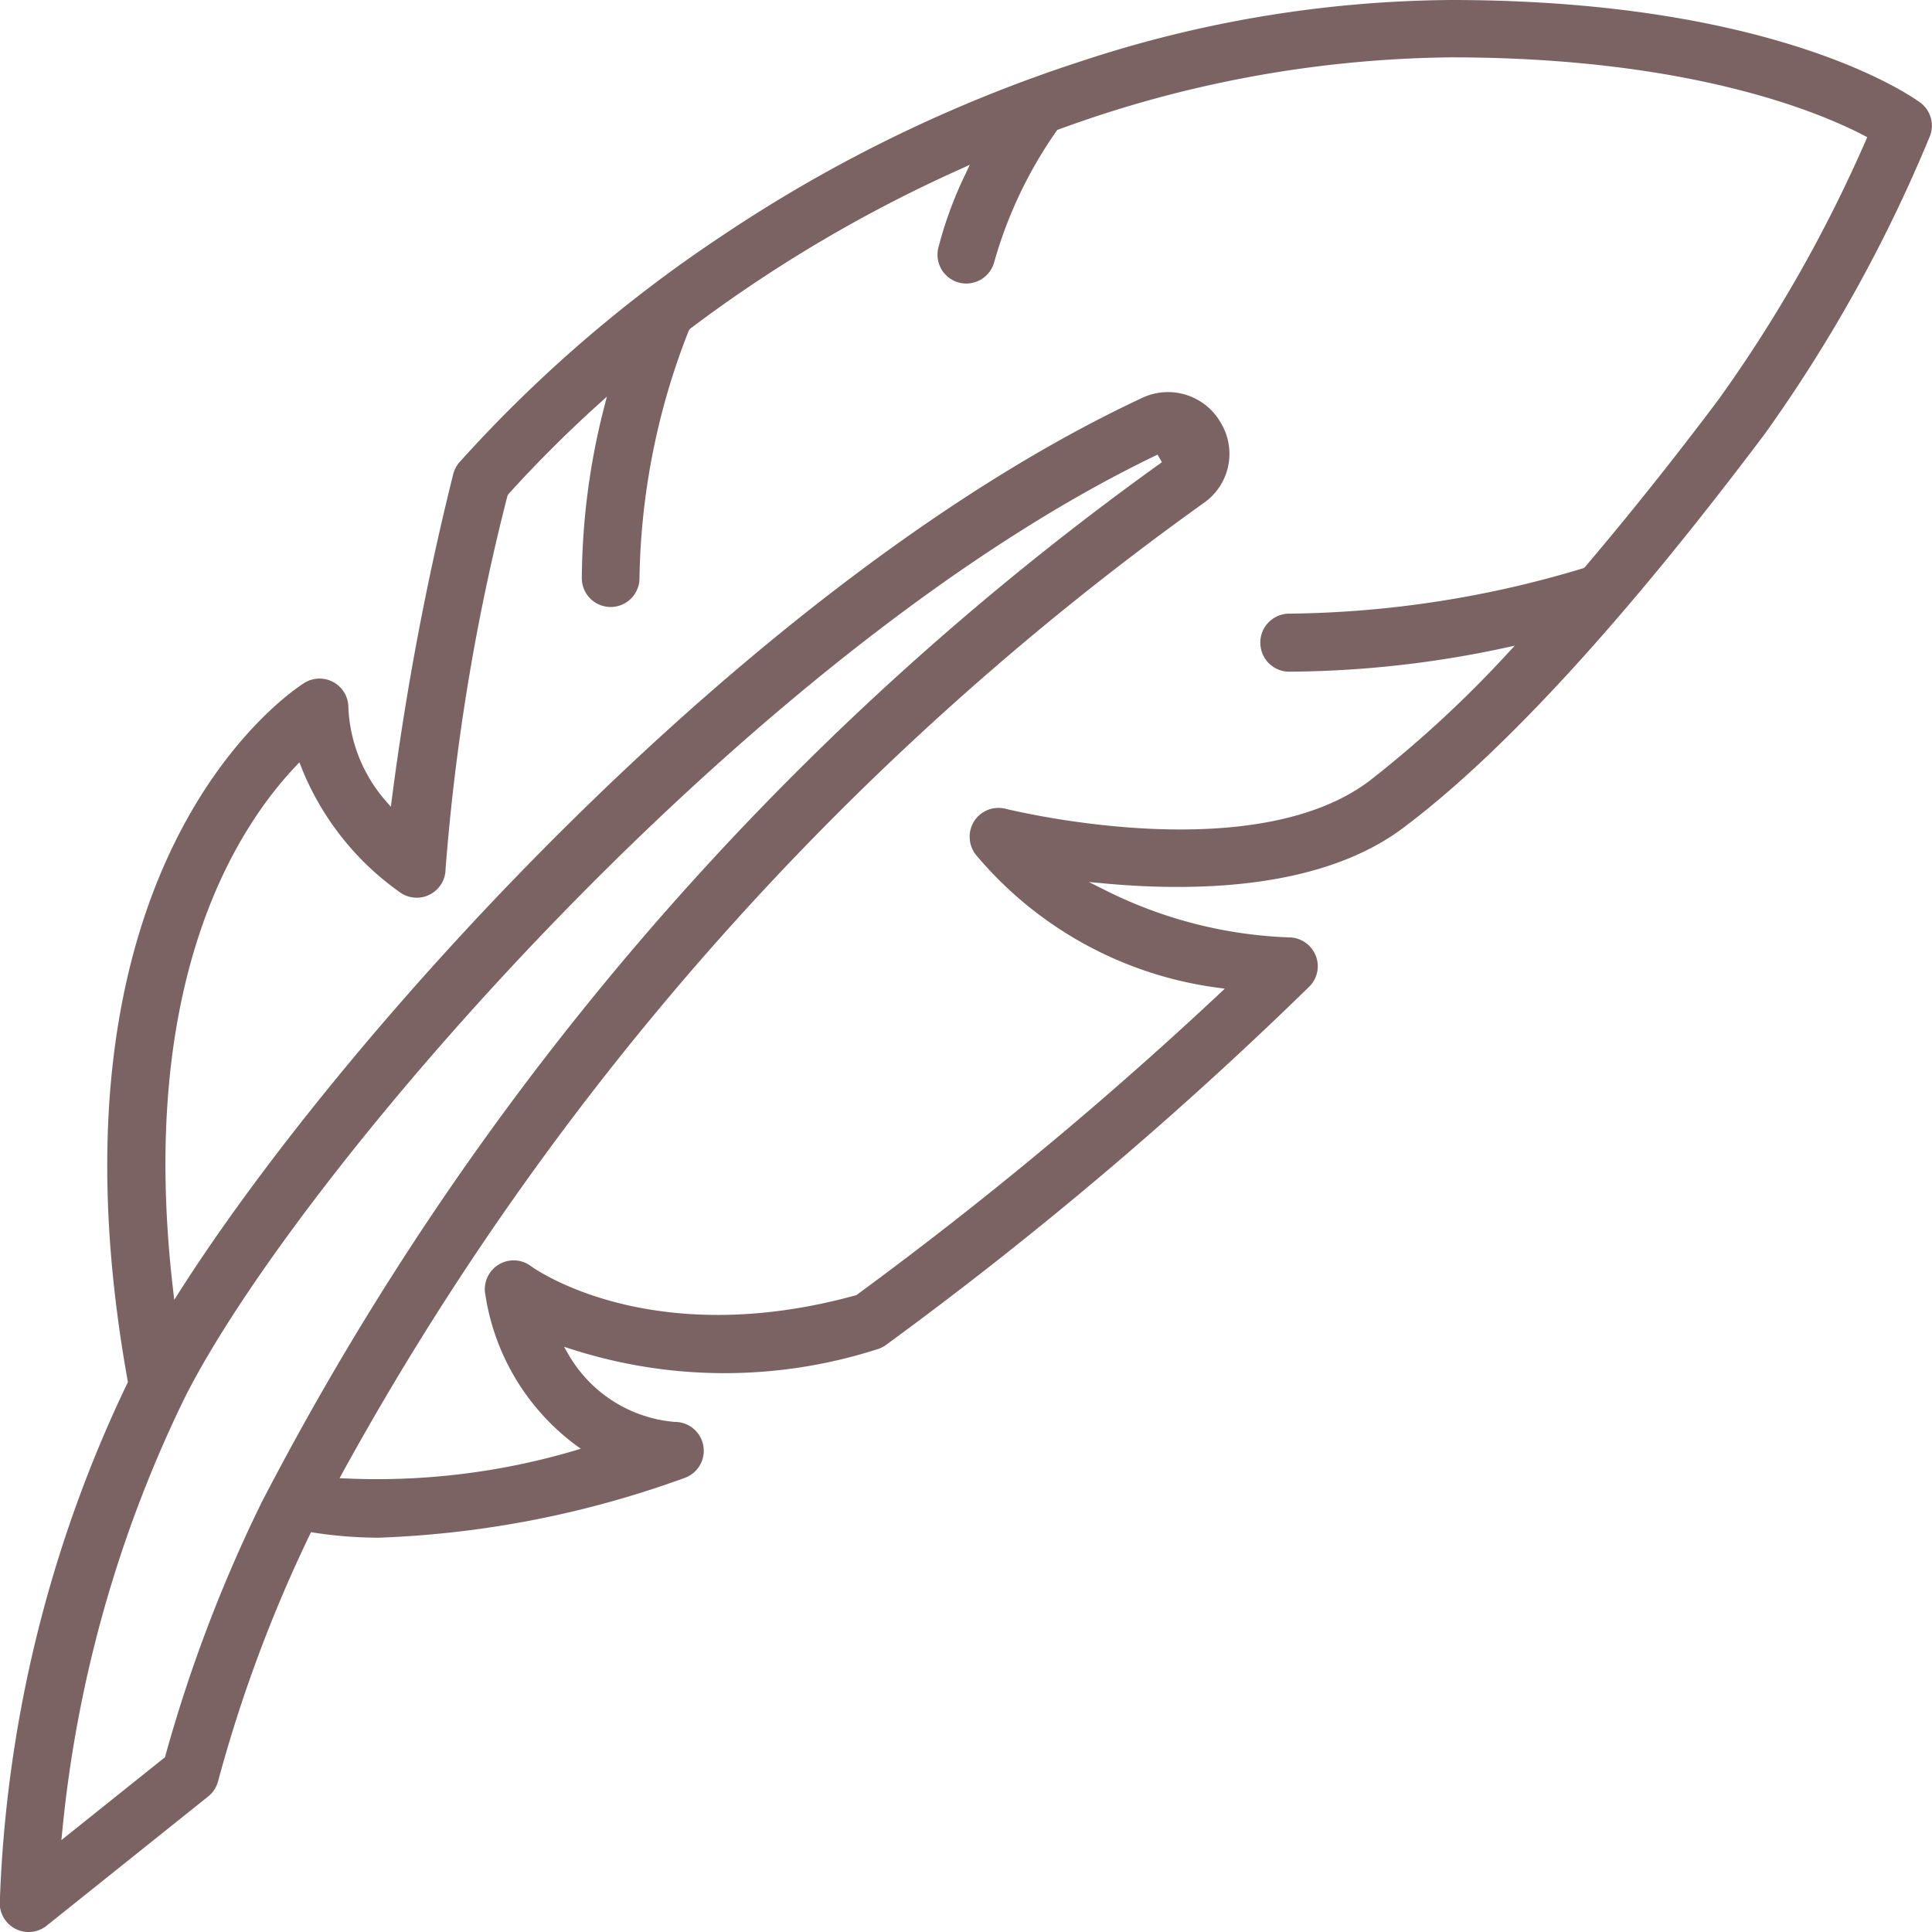
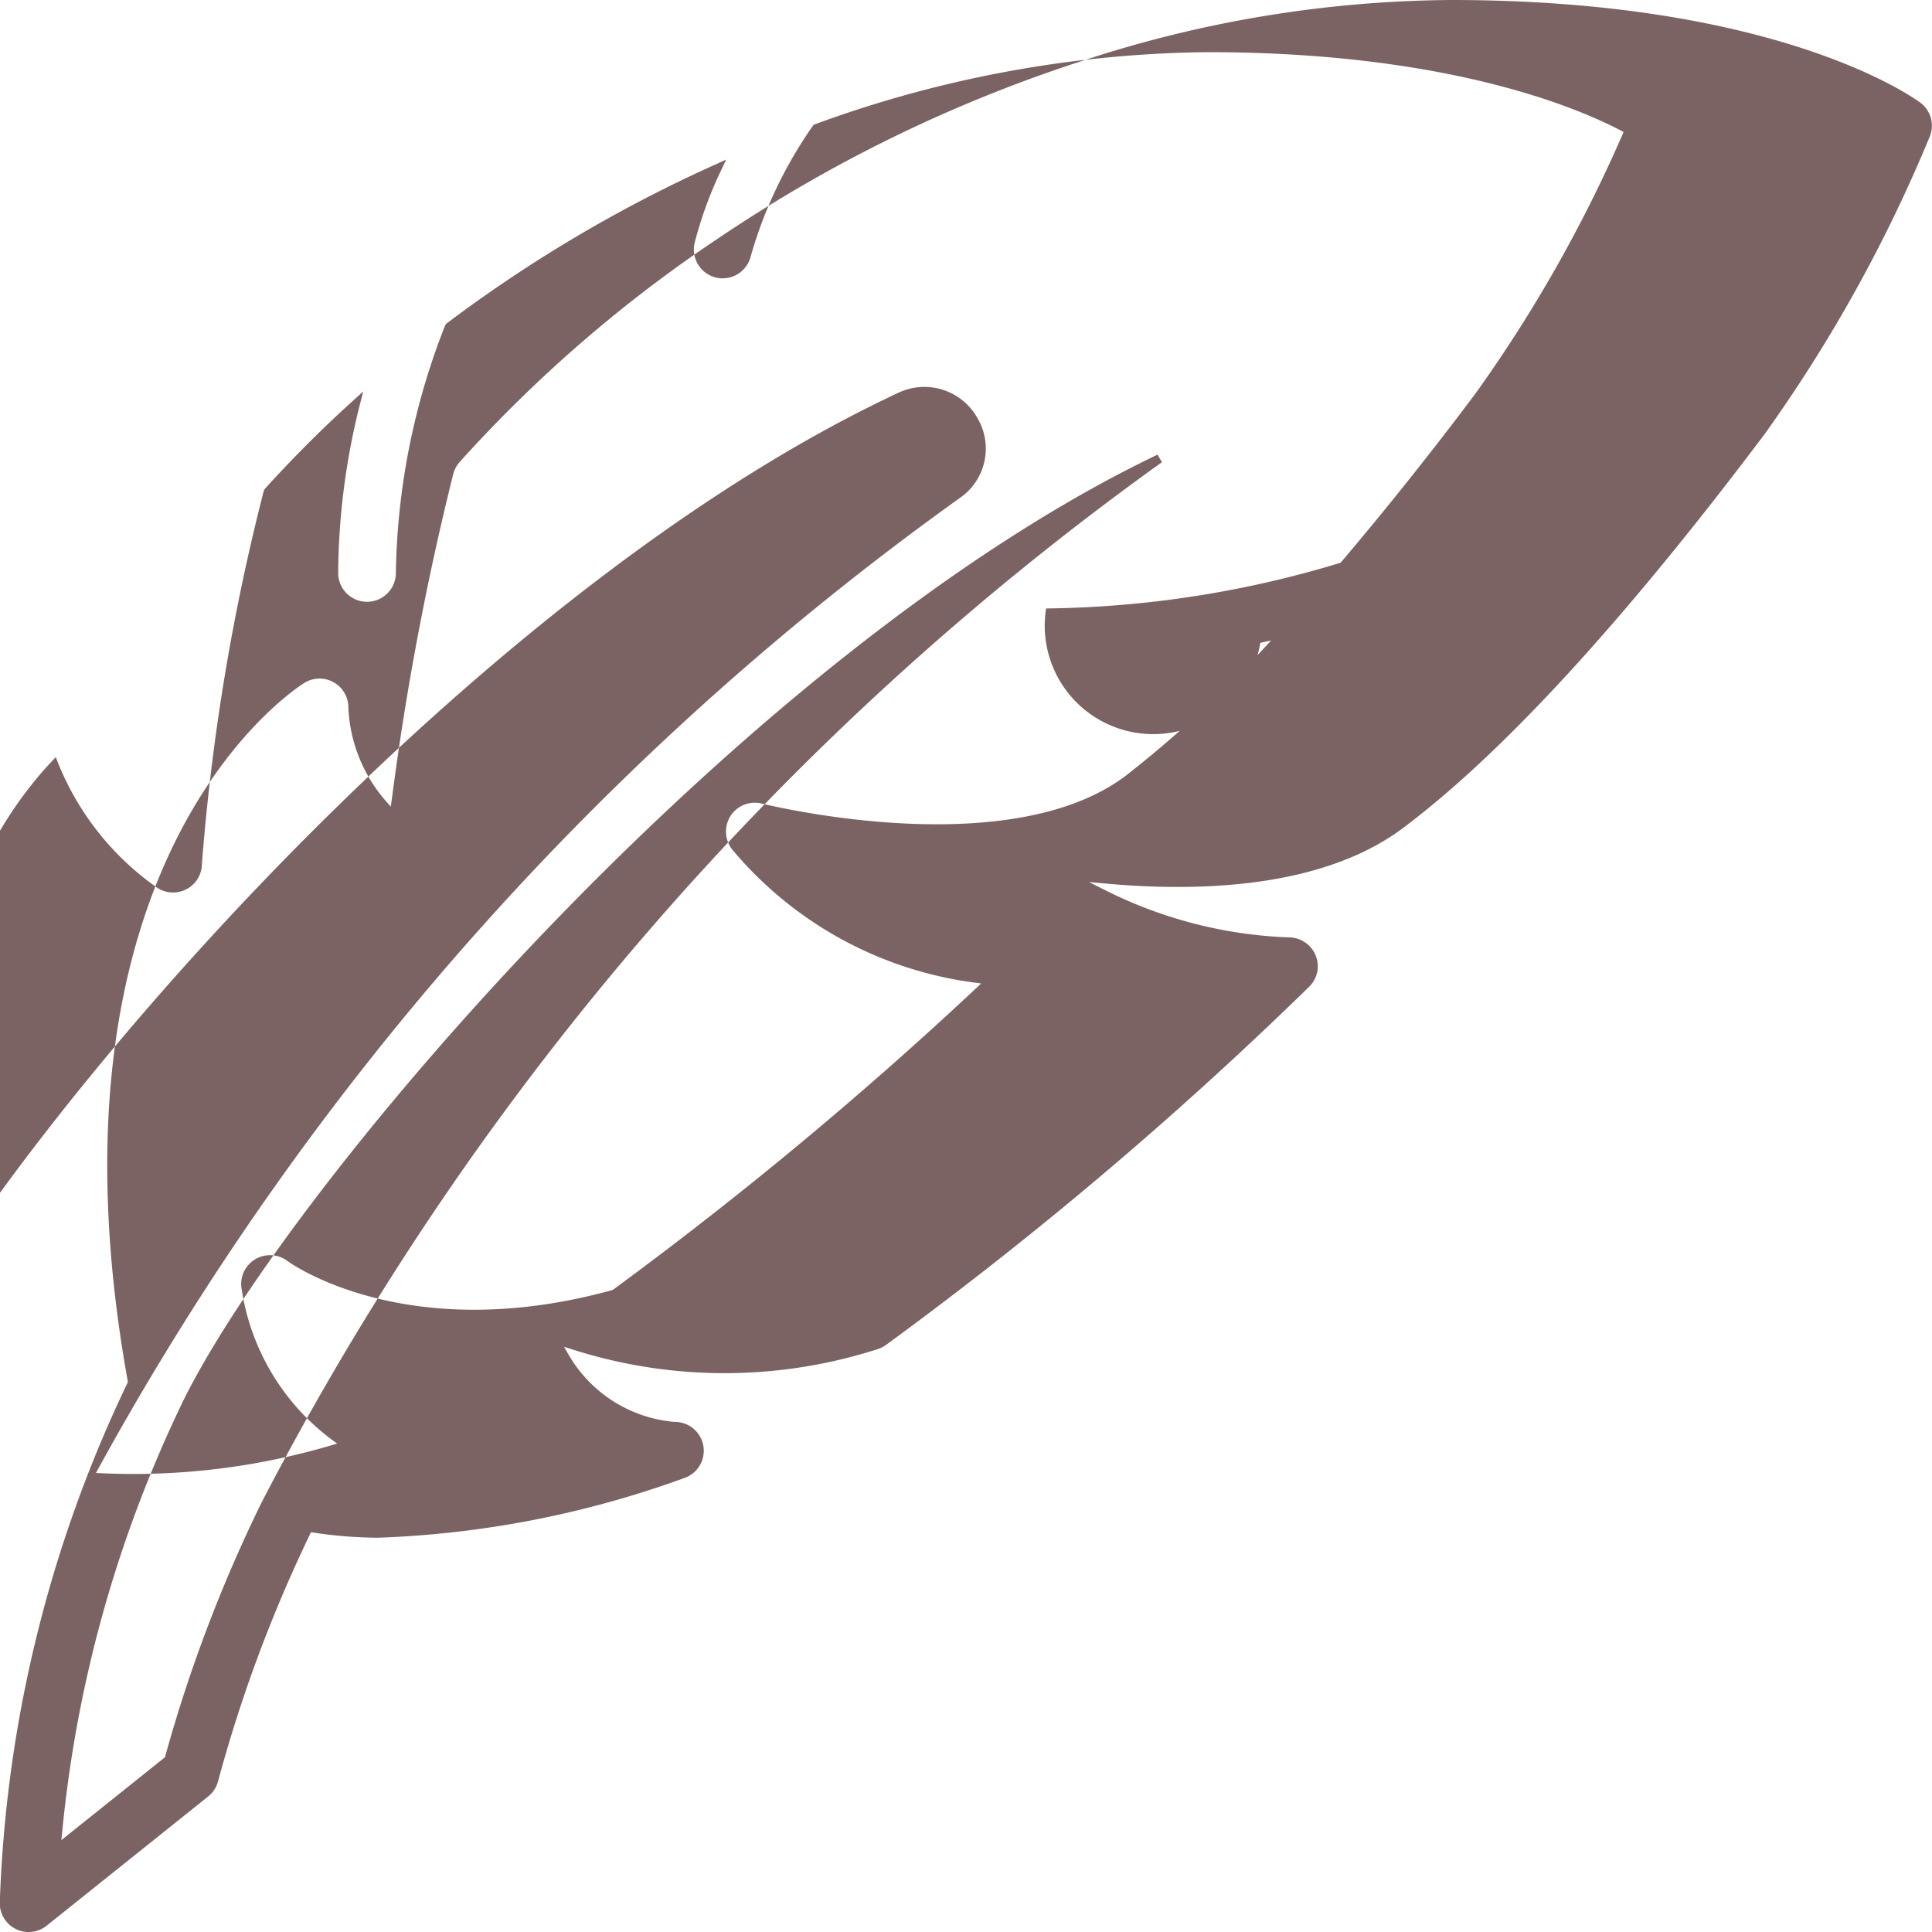
<svg xmlns="http://www.w3.org/2000/svg" width="48" height="48" viewBox="0 0 48 48">
-   <path id="Path_21791" data-name="Path 21791" d="M217.081,166.429c-.138-.1-3.484-2.552-11.671-2.552a29.878,29.878,0,0,0-9.149,1.511,35.83,35.83,0,0,0-9,4.378,34.157,34.157,0,0,0-6.478,5.595.728.728,0,0,0-.156.3,71.138,71.138,0,0,0-1.524,8.069l-.025.19-.126-.144a3.778,3.778,0,0,1-.929-2.321.716.716,0,0,0-1.1-.607c-.275.173-6.716,4.376-4.382,17.338l.005.028-.012.025a32.355,32.355,0,0,0-3.172,12.931.717.717,0,0,0,1.164.551l4.015-3.212a.715.715,0,0,0,.246-.381,35.242,35.242,0,0,1,2.28-6.126l.028-.058.064.01a10.825,10.825,0,0,0,1.613.127,24.771,24.771,0,0,0,7.582-1.477.717.717,0,0,0-.224-1.4,3.371,3.371,0,0,1-2.637-1.673l-.112-.193.212.067a12.419,12.419,0,0,0,7.551,0,.737.737,0,0,0,.232-.11,96.993,96.993,0,0,0,10.524-8.909.71.71,0,0,0,.152-.778.719.719,0,0,0-.665-.442,11.051,11.051,0,0,1-4.565-1.175l-.4-.2.45.041c2.242.2,5.34.13,7.359-1.387,2.468-1.851,5.488-5.142,8.979-9.783a36.823,36.823,0,0,0,4.1-7.388A.715.715,0,0,0,217.081,166.429Zm-16.4,13.419a.718.718,0,0,0,.718.717,26.107,26.107,0,0,0,5.335-.588l.267-.058-.185.2a28.4,28.4,0,0,1-3.434,3.166c-2.8,2.1-8.4.837-9.031.686a.72.72,0,0,0-.776.3.728.728,0,0,0,.028.83,9.454,9.454,0,0,0,6.014,3.315l.181.024-.133.125a98.417,98.417,0,0,1-9.008,7.48l-.027.013c-5.06,1.395-7.947-.635-8.066-.721a.717.717,0,0,0-1.136.717,5.734,5.734,0,0,0,2.232,3.717l.138.1-.165.049a17.337,17.337,0,0,1-5.69.688l-.138-.006.066-.122a72.646,72.646,0,0,1,21.394-24.1,1.488,1.488,0,0,0,.438-1.99,1.508,1.508,0,0,0-1.968-.623c-9.6,4.49-19.758,15.684-23.908,22.2l-.13.205-.028-.241c-.887-7.589,1.526-11.412,3.044-13.015l.093-.1.05.126a6.945,6.945,0,0,0,2.475,3.123.717.717,0,0,0,1.107-.6,54.036,54.036,0,0,1,1.538-9.271l.02-.037a31.472,31.472,0,0,1,2.237-2.233l.213-.193-.072.279a17.492,17.492,0,0,0-.551,4.231.716.716,0,0,0,1.433,0,17.442,17.442,0,0,1,1.227-6.157l.028-.037a34.828,34.828,0,0,1,6.733-3.976l.218-.1-.1.214a9.816,9.816,0,0,0-.682,1.852.717.717,0,0,0,.525.864.72.72,0,0,0,.868-.527,10.768,10.768,0,0,1,1.547-3.247l.016-.022.026-.009a29.1,29.1,0,0,1,9.755-1.794c5.919,0,9.154,1.361,10.271,1.946l.071.037-.032.074a35.081,35.081,0,0,1-3.653,6.431c-1.125,1.5-2.246,2.9-3.331,4.179l-.017.019-.024.007a26.031,26.031,0,0,1-7.291,1.128A.719.719,0,0,0,200.68,179.848Zm-2.554-4.675.109.187a73.193,73.193,0,0,0-22.37,25.848,36.3,36.3,0,0,0-2.392,6.3l-.007.027-2.574,2.059.02-.2a31.51,31.51,0,0,1,3.027-10.755C176.7,193.11,187.959,180.04,198.126,175.173Z" transform="translate(-169.368 -163.877)" fill="#7c6363" />
+   <path id="Path_21791" data-name="Path 21791" d="M217.081,166.429c-.138-.1-3.484-2.552-11.671-2.552a29.878,29.878,0,0,0-9.149,1.511,35.83,35.83,0,0,0-9,4.378,34.157,34.157,0,0,0-6.478,5.595.728.728,0,0,0-.156.3,71.138,71.138,0,0,0-1.524,8.069l-.025.19-.126-.144a3.778,3.778,0,0,1-.929-2.321.716.716,0,0,0-1.1-.607c-.275.173-6.716,4.376-4.382,17.338l.005.028-.012.025a32.355,32.355,0,0,0-3.172,12.931.717.717,0,0,0,1.164.551l4.015-3.212a.715.715,0,0,0,.246-.381,35.242,35.242,0,0,1,2.28-6.126l.028-.058.064.01a10.825,10.825,0,0,0,1.613.127,24.771,24.771,0,0,0,7.582-1.477.717.717,0,0,0-.224-1.4,3.371,3.371,0,0,1-2.637-1.673l-.112-.193.212.067a12.419,12.419,0,0,0,7.551,0,.737.737,0,0,0,.232-.11,96.993,96.993,0,0,0,10.524-8.909.71.71,0,0,0,.152-.778.719.719,0,0,0-.665-.442,11.051,11.051,0,0,1-4.565-1.175l-.4-.2.45.041c2.242.2,5.34.13,7.359-1.387,2.468-1.851,5.488-5.142,8.979-9.783a36.823,36.823,0,0,0,4.1-7.388A.715.715,0,0,0,217.081,166.429Zm-16.4,13.419l.267-.058-.185.2a28.4,28.4,0,0,1-3.434,3.166c-2.8,2.1-8.4.837-9.031.686a.72.72,0,0,0-.776.3.728.728,0,0,0,.028.83,9.454,9.454,0,0,0,6.014,3.315l.181.024-.133.125a98.417,98.417,0,0,1-9.008,7.48l-.027.013c-5.06,1.395-7.947-.635-8.066-.721a.717.717,0,0,0-1.136.717,5.734,5.734,0,0,0,2.232,3.717l.138.1-.165.049a17.337,17.337,0,0,1-5.69.688l-.138-.006.066-.122a72.646,72.646,0,0,1,21.394-24.1,1.488,1.488,0,0,0,.438-1.99,1.508,1.508,0,0,0-1.968-.623c-9.6,4.49-19.758,15.684-23.908,22.2l-.13.205-.028-.241c-.887-7.589,1.526-11.412,3.044-13.015l.093-.1.05.126a6.945,6.945,0,0,0,2.475,3.123.717.717,0,0,0,1.107-.6,54.036,54.036,0,0,1,1.538-9.271l.02-.037a31.472,31.472,0,0,1,2.237-2.233l.213-.193-.072.279a17.492,17.492,0,0,0-.551,4.231.716.716,0,0,0,1.433,0,17.442,17.442,0,0,1,1.227-6.157l.028-.037a34.828,34.828,0,0,1,6.733-3.976l.218-.1-.1.214a9.816,9.816,0,0,0-.682,1.852.717.717,0,0,0,.525.864.72.72,0,0,0,.868-.527,10.768,10.768,0,0,1,1.547-3.247l.016-.022.026-.009a29.1,29.1,0,0,1,9.755-1.794c5.919,0,9.154,1.361,10.271,1.946l.071.037-.032.074a35.081,35.081,0,0,1-3.653,6.431c-1.125,1.5-2.246,2.9-3.331,4.179l-.017.019-.024.007a26.031,26.031,0,0,1-7.291,1.128A.719.719,0,0,0,200.68,179.848Zm-2.554-4.675.109.187a73.193,73.193,0,0,0-22.37,25.848,36.3,36.3,0,0,0-2.392,6.3l-.007.027-2.574,2.059.02-.2a31.51,31.51,0,0,1,3.027-10.755C176.7,193.11,187.959,180.04,198.126,175.173Z" transform="translate(-169.368 -163.877)" fill="#7c6363" />
</svg>